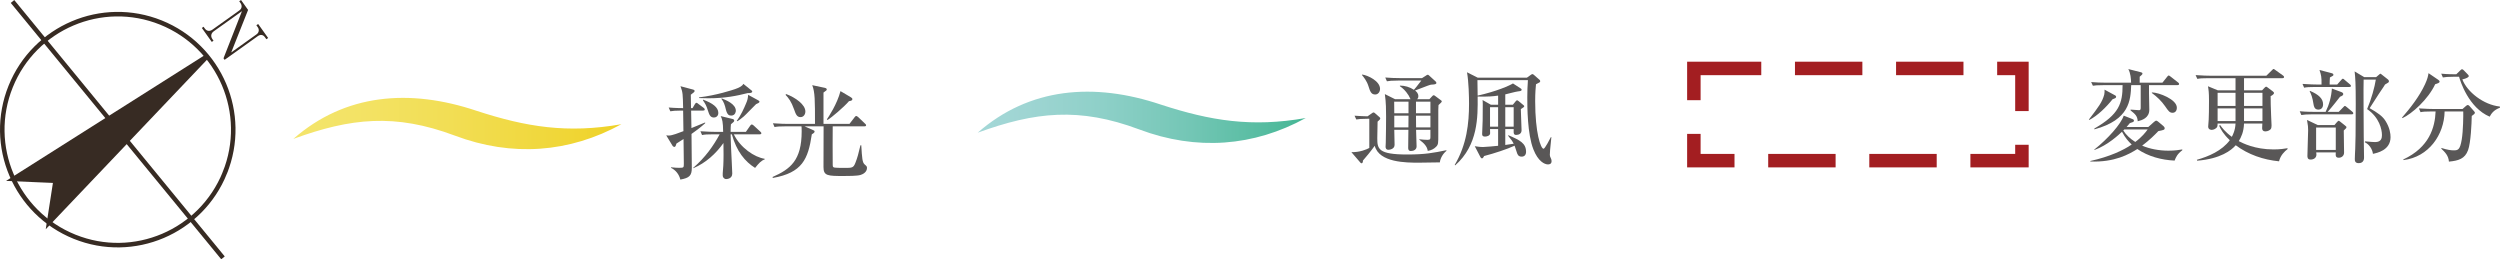
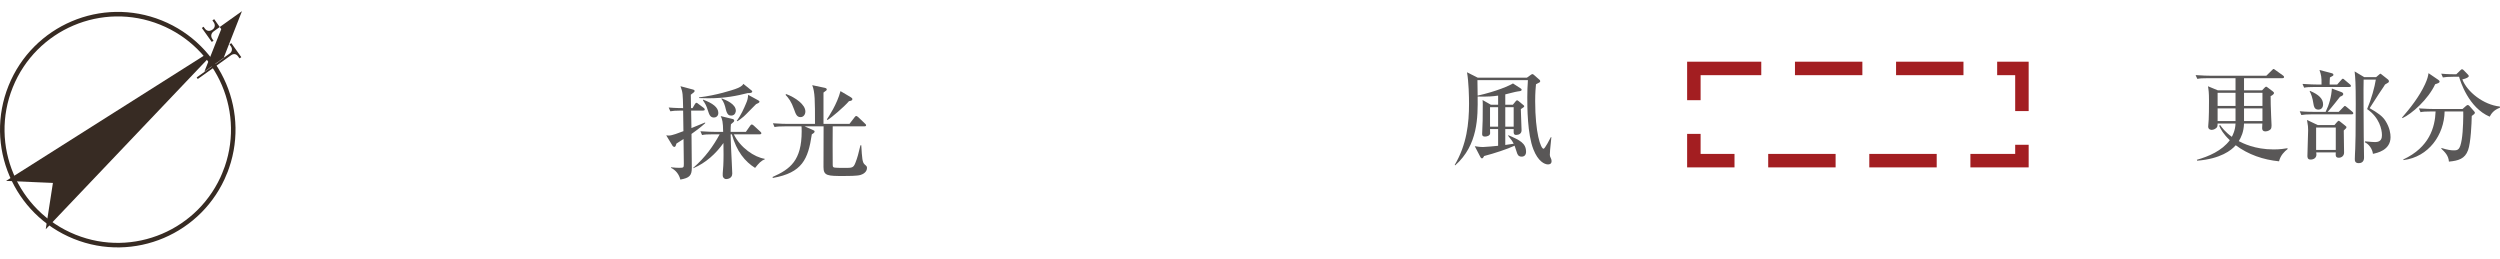
<svg xmlns="http://www.w3.org/2000/svg" viewBox="0 0 375.918 38.988">
  <linearGradient id="a" gradientTransform="matrix(0 1 -1 0 12365.672 -6743.672)" gradientUnits="userSpaceOnUse" x1="6762.204" x2="6762.204" y1="12323.529" y2="12271.368">
    <stop offset="0" stop-color="#f4e56c" />
    <stop offset=".208" stop-color="#f3e366" />
    <stop offset=".481" stop-color="#f2de55" />
    <stop offset=".789" stop-color="#f0d73a" />
    <stop offset=".981" stop-color="#efd226" />
  </linearGradient>
  <linearGradient id="b" gradientTransform="matrix(0 1 -1 0 12365.672 -6743.672)" gradientUnits="userSpaceOnUse" x1="6761.272" x2="6761.272" y1="12220.626" y2="12168.465">
    <stop offset="0" stop-color="#a5d8d8" />
    <stop offset=".172" stop-color="#9fd5d3" />
    <stop offset=".398" stop-color="#8ed0c8" />
    <stop offset=".653" stop-color="#73c6b5" />
    <stop offset=".93" stop-color="#4db99a" />
    <stop offset="1" stop-color="#43b693" />
  </linearGradient>
-   <path d="m44.11 20.886c7.749-6.8 17.465-7.615 27.579-4.215 7.402 2.412 13.636 3.44 21.75 2.006-7.82 4.298-16.434 4.955-25.043 1.715-9.009-3.373-15.659-2.65-24.286.494" fill="url(#a)" />
  <path d="m103.98 20.136c.015 1.524.046 3.572.046 5.096 0 1.17-.354 1.524-1.724 1.771-.185-.77-.693-1.432-1.416-1.771l.031-.077c.662.062.831.077 1.124.077.754 0 .785 0 .785-.6 0-.585-.046-3.187-.046-3.726-.477.308-.97.616-1.062.677-.077.216-.123.508-.308.508-.092 0-.216-.062-.262-.138l-.97-1.601c.154.015.246.031.385.031.493 0 1.478-.385 2.202-.662 0-.862-.031-2.063-.046-3.095h-.262c-.939 0-1.278.046-1.663.108l-.246-.57c.985.093 2.155.093 2.171.093-.046-2.125-.046-2.356-.4-3.295l1.909.508c.092.031.216.062.216.216 0 .093-.092.185-.154.231-.062.062-.354.277-.416.323 0 .323.031 1.724.031 2.017h.231l.354-.601c.046-.062.123-.2.231-.2s.185.093.293.169l.801.6c.077.062.154.139.154.231 0 .154-.139.169-.246.169h-1.801l.046 2.633c.246-.108 2.048-.832 2.063-.847v.123c-.847.754-1.478 1.201-2.048 1.601zm9.561 5.112c-1.509-.939-2.787-2.479-3.495-5.05h-.185c.015.939.077 2.14.092 2.571.015.523.154 2.848.154 3.326 0 .831-.878.831-.924.831-.308 0-.508-.292-.508-.508v-.37c.062-.662.123-1.478.123-2.771 0-.4 0-.508-.015-1.771-1.155 1.632-2.679 3.002-4.526 3.787l-.031-.046c1.832-1.57 3.064-3.341 3.988-5.05h-.985c-.939 0-1.278.031-1.663.108l-.246-.57c.924.077 2.017.092 2.186.092h1.232c-.015-1.509-.139-1.909-.37-2.371l1.771.431c.154.031.262.108.262.262 0 .123-.077.2-.493.539-.031.323-.046.539-.046 1.139h2.294l.647-.924c.062-.077.139-.185.231-.185.108 0 .216.092.293.154l1.001.924c.077.077.154.138.154.231 0 .154-.123.169-.231.169h-3.911c1.001 2.048 3.125 3.449 4.634 3.679l.015.093c-.539.185-.893.585-1.447 1.278zm-1.094-11.255c-1.663.416-3.387.785-5.912.785-.616 0-1.062-.015-1.416-.031v-.108c2.602-.292 5.112-1.139 5.389-1.232.585-.216 1.093-.416 1.263-.801l1.262 1.016c.046.031.077.092.077.154 0 .185-.339.246-.662.215zm-5.096 3.68c-.57 0-.708-.462-.908-1.062-.246-.77-.354-.955-.739-1.524v-.108c1.432.523 2.309 1.155 2.309 2.001 0 .524-.4.693-.662.693zm2.587-.293c-.323 0-.6-.123-.801-.955-.123-.554-.308-1.139-.662-1.555l.046-.077c.616.246 2.125.831 2.125 1.863 0 .046-.031.724-.708.724zm3.757-1.724c-.308.277-1.57 1.617-1.863 1.863-.416.354-.724.57-.939.708l-.108-.046c.616-.831 1.093-1.894 1.401-2.633.216-.493.277-.77.308-1.293l1.524.832c.108.062.185.138.185.216 0 .138-.277.262-.508.354z" fill="#595757" />
  <path d="m129.384 26.31c-.493.154-1.924.154-2.51.154-2.417 0-3.048-.015-3.048-1.339 0-.97.015-5.25.015-6.128h-2.864l1.263.554c.154.062.246.108.246.231 0 .185-.308.354-.416.416-.554 3.741-1.432 5.773-5.851 6.559l-.062-.138c2.679-1.186 4.388-2.494 4.388-6.867 0-.539-.015-.662-.031-.754h-2.386c-.939 0-1.278.031-1.663.108l-.246-.57c.939.077 2.017.092 2.186.092h4.142c0-3.526 0-4.773-.416-5.82l1.894.4c.185.046.292.123.292.231 0 .139-.062.169-.493.477v4.711h3.911l.77-1.001c.123-.154.169-.185.231-.185.092 0 .231.108.293.154l1.047 1.001c.123.108.154.154.154.231 0 .154-.123.169-.231.169h-4.788c0 1.555-.031 4.049 0 5.604 0 .431 0 .508.2.585.169.062 1.355.062 1.57.062 1.139 0 1.339 0 1.632-.739.323-.816.462-1.37.77-2.664h.123c.123 1.971.154 2.587.523 2.895.246.216.339.277.339.523 0 .277-.169.801-.985 1.047zm-9.007-8.699c-.57 0-.724-.462-.97-1.155-.416-1.185-.847-1.74-1.293-2.202l.108-.108c1.401.523 2.879 1.586 2.879 2.617 0 .431-.262.847-.724.847zm7.282-2.401c-.77.908-2.648 2.479-3.218 2.833l-.108-.093c.231-.339 1.54-2.279 2.048-4.249l1.509.893c.2.123.277.185.277.308 0 .246-.293.277-.508.308z" fill="#595757" />
-   <path d="m147.013 19.954c7.749-6.8 17.465-7.615 27.579-4.215 7.402 2.412 13.636 3.44 21.75 2.006-7.82 4.298-16.434 4.955-25.043 1.715-9.009-3.373-15.659-2.65-24.286.494" fill="url(#b)" />
  <g fill="#595757">
-     <path d="m205.605 17.858c-.939 0-1.278.046-1.663.108l-.262-.57c.385.046 1.755.093 1.955.093l.662-.462c.077-.062.169-.123.246-.123.062 0 .154.062.216.123l.616.539c.077.062.169.139.169.246s-.092.216-.4.477c0 .4-.046 2.14-.046 2.494 0 1.601.139 2.448 4.496 2.448 2.71 0 3.972-.246 5.897-.647v.108c-.508.4-.924 1.108-.985 1.724-1.139.031-2.679.046-3.156.046-1.878 0-5.974 0-6.636-2.54-.739 1.016-1.247 1.616-1.771 2.217 0 .169-.031.416-.216.416-.077 0-.154-.077-.2-.138l-1.324-1.54c1.232.046 2.371-.431 2.694-.631v-4.388zm-.77-6.651c.862.123 2.679.985 2.679 2.156 0 .508-.339.847-.724.847-.616 0-.77-.462-1.032-1.293-.246-.77-.708-1.324-.97-1.647l.046-.062zm4.819 8.314c.015.354.046 1.94.046 2.263 0 .647-.77.739-.924.739-.37 0-.431-.292-.431-.447 0-.108.031-.554.031-.646.031-.955.046-3.264.046-3.926 0-.893 0-2.063-.185-3.356l1.54.77h2.325c-.046-.077-.246-.493-.293-.57-.493-.77-.878-1.078-1.309-1.386v-.092c.739 0 1.478.216 2.109.631.262-.293.354-.4 1.109-1.386h-3.51c-.939 0-1.278.046-1.663.108l-.246-.57c.724.062 1.463.092 2.186.092h3.341l.585-.369c.092-.062.185-.139.277-.139s.169.093.262.169l.893.816c.062.062.139.123.139.246 0 .2-.231.231-.77.262-.2.016-.416.108-2.433.878.2.169.493.4.493.862 0 .277-.108.369-.2.446h1.863l.446-.477c.046-.046.123-.123.2-.123s.154.062.216.108l.908.677c.062.046.092.092.092.139 0 .092-.139.231-.246.323-.108.092-.154.139-.246.231-.015.154-.031.416-.031.724v3.664c0 1.385 0 1.54-.323 1.878-.339.354-.754.539-1.263.631-.092-.708-.616-1.201-1.263-1.678v-.077c.37.046.862.092 1.216.092.447 0 .447-.154.447-.447v-1.062h-2.156c0 .385.077 2.309.077 2.494 0 .477-.431.693-.847.693-.354 0-.416-.231-.416-.462 0-.431.031-2.34.031-2.725h-2.125zm2.14-2.494v-1.74h-2.155c0 .246.015 1.463.015 1.74zm-2.14.37v1.755h2.125c0-.554 0-.662.015-1.755zm5.435-.37v-1.74h-2.171v1.74zm0 2.125v-1.755h-2.171c0 .277.015 1.494.015 1.755z" />
    <path d="m226.821 20.337c1.724.739 2.648 1.201 2.648 2.494 0 .431-.231.723-.662.723-.539 0-.647-.385-.739-.677-.062-.231-.231-.739-.323-.97-1.124.523-3.002 1.139-4.588 1.555-.123.262-.216.354-.323.354-.123 0-.231-.2-.246-.231l-.831-1.601c.323.046.754.123 1.247.123.416 0 1.74-.139 2.263-.185v-2.51h-1.216c0 .108.015.539.015.631-.015.385-.523.493-.754.493-.431 0-.446-.216-.446-.416 0-.123.077-1.817.077-2.017.015-.539.015-2.279.015-2.448 0-.323-.015-.446-.031-.616l1.247.708h1.093v-1.37c-.831.123-1.555.154-2.186.154-.154 0-.77-.015-.893-.015.031 3.079.077 7.282-3.372 10.346l-.077-.062c1.817-3.064 2.155-6.251 2.155-9.222 0-.939-.046-3.325-.308-4.711l1.617.816h7.39l.6-.431c.154-.108.169-.108.246-.108s.123.046.231.139l.831.724c.062.046.092.123.092.2 0 .154-.062.185-.631.462-.046.477-.123 1.262-.123 2.525 0 4.788.831 7.175 1.263 7.175.2 0 .97-1.493 1.109-1.771l.062.031c-.2 1.801-.231 2.463-.231 2.663q0 .231.169.539c.062.108.092.262.092.4 0 .4-.277.493-.539.493-.523 0-1.493-.477-2.186-2.248-.924-2.325-.924-6.42-.924-7.867 0-1.047.031-1.524.092-2.556h-7.59c0 .308.015 1.847.031 2.325 2.894-.646 4.865-1.54 5.312-1.832l1.185.77c.062.046.123.092.123.169 0 .185-.169.215-.57.262-.308.031-1.617.385-1.894.446v1.555h1.139l.431-.523c.092-.108.139-.139.2-.139.077 0 .139.031.262.139l.647.539c.062.046.169.138.169.2 0 .123-.062.154-.508.446.015.508.108 3.11.108 3.187 0 .477-.385.693-.816.693-.354 0-.37-.277-.37-.431v-.446h-1.263v2.386c.416-.062.878-.123 1.263-.185-.154-.323-.323-.585-.847-1.216l.062-.062zm-1.555-1.293v-2.925h-1.216v2.925zm1.078-2.925v2.925h1.263v-2.925z" />
-     <path d="m318.074 14.357c.077.046.123.123.123.185 0 .185-.123.231-.539.385-.955 1.201-2.263 2.479-3.495 3.11l-.062-.062c1.478-1.94 2.001-2.617 2.309-3.757.046-.2.062-.554.046-.739l1.617.878zm4.958 4.742.831-.739c.169-.138.262-.216.37-.216.092 0 .231.108.308.169l.77.647c.108.092.185.216.185.323 0 .246-.185.277-.955.431-.554.585-1.293 1.324-2.432 2.186 1.139.493 2.54.754 3.957.754.97 0 1.632-.108 2.078-.185v.123c-.755.57-.955 1.032-1.155 1.555-1.986-.093-3.957-.616-5.604-1.74-1.247.785-3.418 2.017-7.067 1.878v-.077c2.91-.647 4.973-1.617 6.22-2.479-.477-.447-.97-.985-1.463-1.925-.416.4-2.109 2.017-4.157 2.756v-.077c2.048-1.617 4.018-3.849 4.419-5.096l1.293.508c.139.046.246.108.246.246 0 .2-.185.231-.616.37-.231.277-.323.385-.493.585h3.264zm-2.571-6.297c-.092 2.232-.216 5.219-5.543 6.651v-.123c3.741-2.14 4.249-3.803 4.249-6.528h-2.802c-1.062 0-1.37.046-1.663.092l-.262-.554c.739.062 1.463.092 2.202.092h3.803c-.015-.616-.077-1.401-.416-2.048l1.878.477c.139.031.246.077.246.2s-.108.2-.154.246c-.092.077-.2.169-.262.231v.893h3.418l.693-.862c.108-.123.154-.216.262-.216.077 0 .154.077.277.169l1.124.877c.108.077.154.154.154.231 0 .154-.154.169-.231.169h-4.296v1.216c0 .169.046 2.078.046 2.479 0 1.262-1.124 1.586-1.74 1.74-.062-.801-.354-1.047-1.078-1.632v-.123c.108.015 1.232.092 1.293.092.216 0 .231-.185.231-.416v-3.356h-1.432zm-1.047 6.666c-.031.031-.092.108-.139.154.416.662 1.001 1.216 1.801 1.724 1.016-.754 1.57-1.478 1.863-1.878h-3.526zm4.172-5.573c1.047.015 3.741 1.047 3.741 2.294 0 .539-.308.77-.647.77-.447 0-.631-.277-1.109-.97-.539-.785-1.247-1.463-2.017-2.017l.031-.077z" />
    <path d="m342.693 24.256c-2.356-.231-4.619-1.001-6.513-2.417-.647.754-2.279 2.048-5.804 2.325l-.031-.139c1.786-.508 3.757-1.355 4.942-2.941-.97-.924-1.37-1.647-1.601-2.186l.154-.092c.246.354.708 1.001 1.755 1.771.123-.231.523-.985.554-2.001h-2.694c-.015.323-.015.4-.062.493-.139.277-.539.462-.831.462-.077 0-.523-.031-.523-.493 0-.169.077-.893.077-1.047.031-.677.046-1.509.046-2.833 0-1.293-.062-1.616-.154-2.186l1.494.616h2.648v-1.832h-4.08c-.939 0-1.278.031-1.663.108l-.262-.57c.939.077 2.032.092 2.202.092h8.437l.831-.816c.123-.108.185-.2.246-.2s.092.015.293.169l1.139.816c.077.062.154.123.154.231 0 .138-.123.169-.231.169h-5.789v1.832h2.71l.354-.37c.062-.062.185-.185.262-.185.062 0 .154.062.246.138l.739.554c.031.031.2.169.2.246 0 .246-.446.462-.508.477 0 .339 0 .708.015 1.293 0 .493.123 3.079.123 3.11 0 .216-.031.431-.108.539-.092.154-.446.37-.831.37-.323 0-.477-.185-.477-.477 0-.108.031-.6.031-.708h-2.756c-.046 1.293-.431 2.048-.785 2.648.57.292 2.386 1.247 5.219 1.247.985 0 1.678-.108 2.109-.185v.139c-.431.323-1.062.924-1.278 1.832zm-6.543-10.3h-2.694v1.971h2.694zm0 2.341h-2.694v1.909h2.694zm4.049-2.341h-2.771v1.971h2.771zm0 2.341h-2.771v1.909h2.771z" />
    <path d="m351.669 16.82.677-.693c.092-.092.185-.2.246-.2.046 0 .108.031.277.169l.831.693c.123.108.154.138.154.246 0 .138-.123.154-.231.154h-5.912c-.939 0-1.278.046-1.663.108l-.246-.57c.924.092 2.017.092 2.186.092h1.709c.539-1.093.862-2.294.939-3.51l1.478.554c.108.046.231.123.231.277s-.092.262-.477.4c-.231.292-1.201 1.555-1.863 2.279h1.663zm-.231-4.111.6-.677q.169-.2.246-.2c.077 0 .123.046.262.169l.801.677c.092.077.154.139.154.246 0 .139-.123.154-.231.154h-5.142c-.939 0-1.278.031-1.663.108l-.246-.57c.939.077 2.017.092 2.186.092h.677c.015-1.124-.046-1.385-.308-2.186l1.817.477c.123.031.277.077.277.246 0 .123-.046.154-.523.4-.031.292-.046.708-.046 1.062h1.139zm-.416 6.097.37-.431c.046-.046.2-.216.262-.216.046 0 .077.015.262.154l.693.554c.2.154.216.185.216.262 0 .123-.046.169-.4.493 0 .523.046 2.864.046 3.326 0 .508-.4.77-.785.77-.508 0-.493-.323-.462-.801h-2.941c.031.231.031.246.031.323 0 .508-.416.754-.878.754-.477 0-.477-.369-.477-.57 0-.616.108-3.31.108-3.849 0-.416-.015-.708-.169-1.54l1.617.77h2.51zm-3.679-5.142c1.324.554 1.971 1.186 1.971 2.017 0 .585-.354.801-.708.801-.6 0-.677-.523-.724-.785-.169-1.093-.354-1.524-.585-1.971zm.924 5.512v3.372h2.956v-3.372zm9.022-7.575.4-.339c.108-.092.2-.185.246-.185.031 0 .154.092.246.169l.878.693c.046.031.154.139.154.277 0 .169-.062.2-.585.493-.062.123-.154.262-.985 1.493-.216.323-1.139 1.771-1.324 2.063 1.201.693 1.94 1.201 2.386 1.925.647 1.031.754 1.924.754 2.432 0 1.986-2.063 2.386-2.648 2.51-.015-.231-.231-1.247-1.232-1.755l.062-.123c1.047.092 1.155.108 1.509.108.924 0 1.016-.616 1.016-1.047 0-.847-.385-2.648-2.232-3.911.647-1.509 1.139-3.325 1.309-4.434h-1.832c-.046.908.015 7.175.015 8.514 0 .508.046 2.74.046 3.187 0 .169 0 .862-.801.862-.585 0-.585-.4-.585-.631 0-.431.046-1.109.062-1.54.031-1.047.077-1.955.077-6.774 0-3.033-.062-3.926-.169-4.85l1.447.862h1.786z" />
    <path d="m366.634 12.001c.108.077.2.154.2.277 0 .169-.262.262-.662.385-1.078 2.31-3.51 4.449-4.911 5.096l-.077-.077c1.186-1.355 2.617-3.171 3.464-5.019.369-.801.446-1.186.523-1.663zm-1 4.758c-.939 0-1.278.031-1.663.108l-.246-.57c.924.077 2.017.092 2.186.092h4.372l.508-.447c.139-.123.216-.154.293-.154.062 0 .154.062.231.138l.677.77c.092.108.154.185.154.247 0 .154-.185.292-.477.493-.015 1.047-.139 4.034-.554 5.142-.477 1.309-1.447 1.586-2.879 1.724-.062-.908-.6-1.432-1.155-1.955l.046-.092c.862.277 1.432.354 1.817.354.662 0 .955-.077 1.216-1.601.231-1.37.246-3.726.231-4.249h-2.802c-.062 3.495-2.386 6.851-6.189 7.313l-.031-.092c3.941-1.832 4.773-4.85 4.865-7.221zm3.356-5.22c-.939 0-1.278.046-1.663.108l-.246-.57c.893.092 1.925.092 2.263.092l.616-.6c.092-.077.154-.154.246-.154.108 0 .154.046.262.154l.616.631c.092.108.139.154.139.231 0 .185-.354.37-.97.508.724 1.878 3.172 3.818 5.635 4.08l.031.169c-1.016.385-1.309.924-1.555 1.355-3.172-1.34-4.419-5.343-4.603-6.004h-.77z" />
  </g>
  <path d="m254.702 10.29h49.329v13.866h-49.329z" fill="none" stroke="#a31e21" stroke-dasharray="10.135 5.067" stroke-miterlimit="10" stroke-width="2.027" />
-   <path d="m33.607 8.764 2.774-7.084-4.23 3.02c-.42.299-.517.759-.199 1.201l.156.218-.262.187-1.495-2.101.258-.185.182.261c.284.395.707.494 1.175.161l4.036-2.881c.396-.284.42-.744.156-1.112l-.185-.259.268-.191 1.064 1.495-2.536 6.391 3.799-2.713c.39-.276.443-.731.188-1.084l-.207-.292.267-.191 1.504 2.107-.265.188-.221-.305c-.269-.379-.656-.456-1.076-.158l-4.987 3.561-.164-.235z" fill="#372b23" />
+   <path d="m33.607 8.764 2.774-7.084-4.23 3.02c-.42.299-.517.759-.199 1.201l.156.218-.262.187-1.495-2.101.258-.185.182.261c.284.395.707.494 1.175.161c.396-.284.42-.744.156-1.112l-.185-.259.268-.191 1.064 1.495-2.536 6.391 3.799-2.713c.39-.276.443-.731.188-1.084l-.207-.292.267-.191 1.504 2.107-.265.188-.221-.305c-.269-.379-.656-.456-1.076-.158l-4.987 3.561-.164-.235z" fill="#372b23" />
  <path d="m31.133 8.478-23.752 24.97.971-6.266-6.338-.272z" fill="#372b23" />
  <path d="m31.133 8.478-23.752 24.97.971-6.266-6.338-.272z" fill="none" stroke="#372b23" stroke-width=".681" />
  <path d="m33.809 25.985c3.587-8.888-.71-19-9.609-22.594-8.891-3.583-19.006.722-22.593 9.611-3.59 8.896.714 19.015 9.61 22.597 8.887 3.585 19.009-.72 22.593-9.614z" fill="none" stroke="#372b23" stroke-width=".681" />
-   <path d="m1.882.223 31.649 38.549" fill="none" stroke="#372b23" stroke-width=".681" />
</svg>